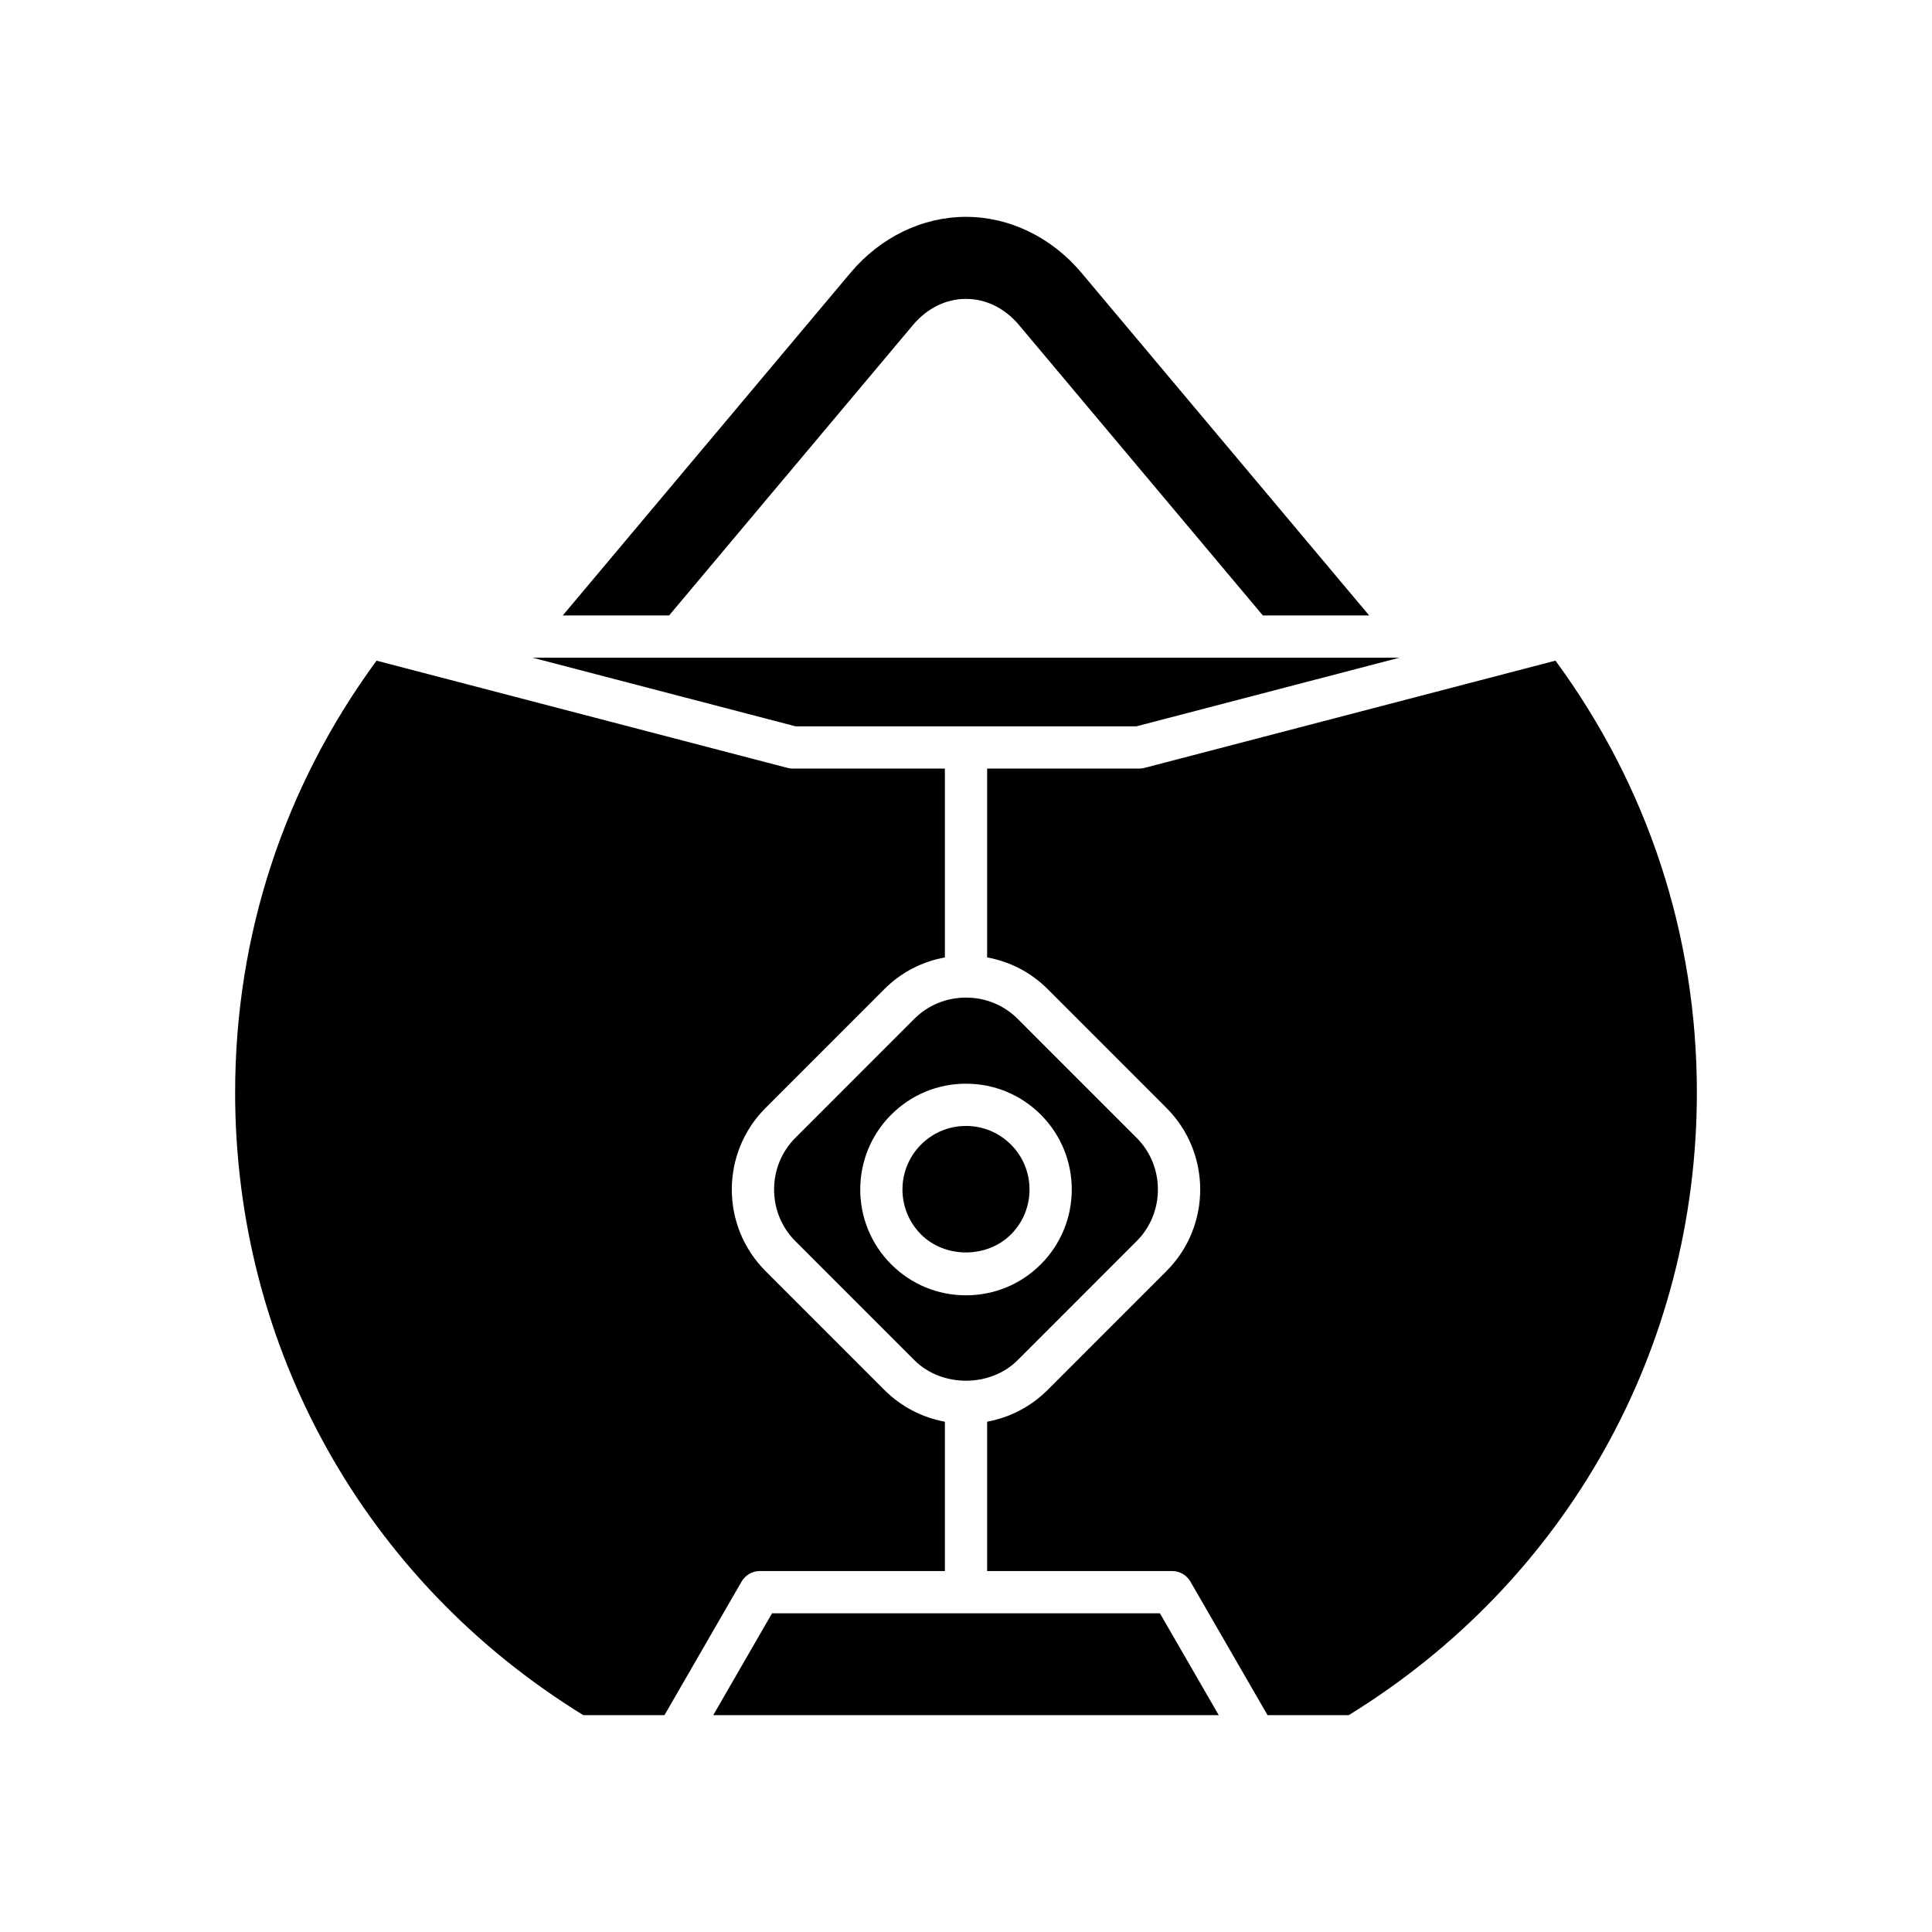
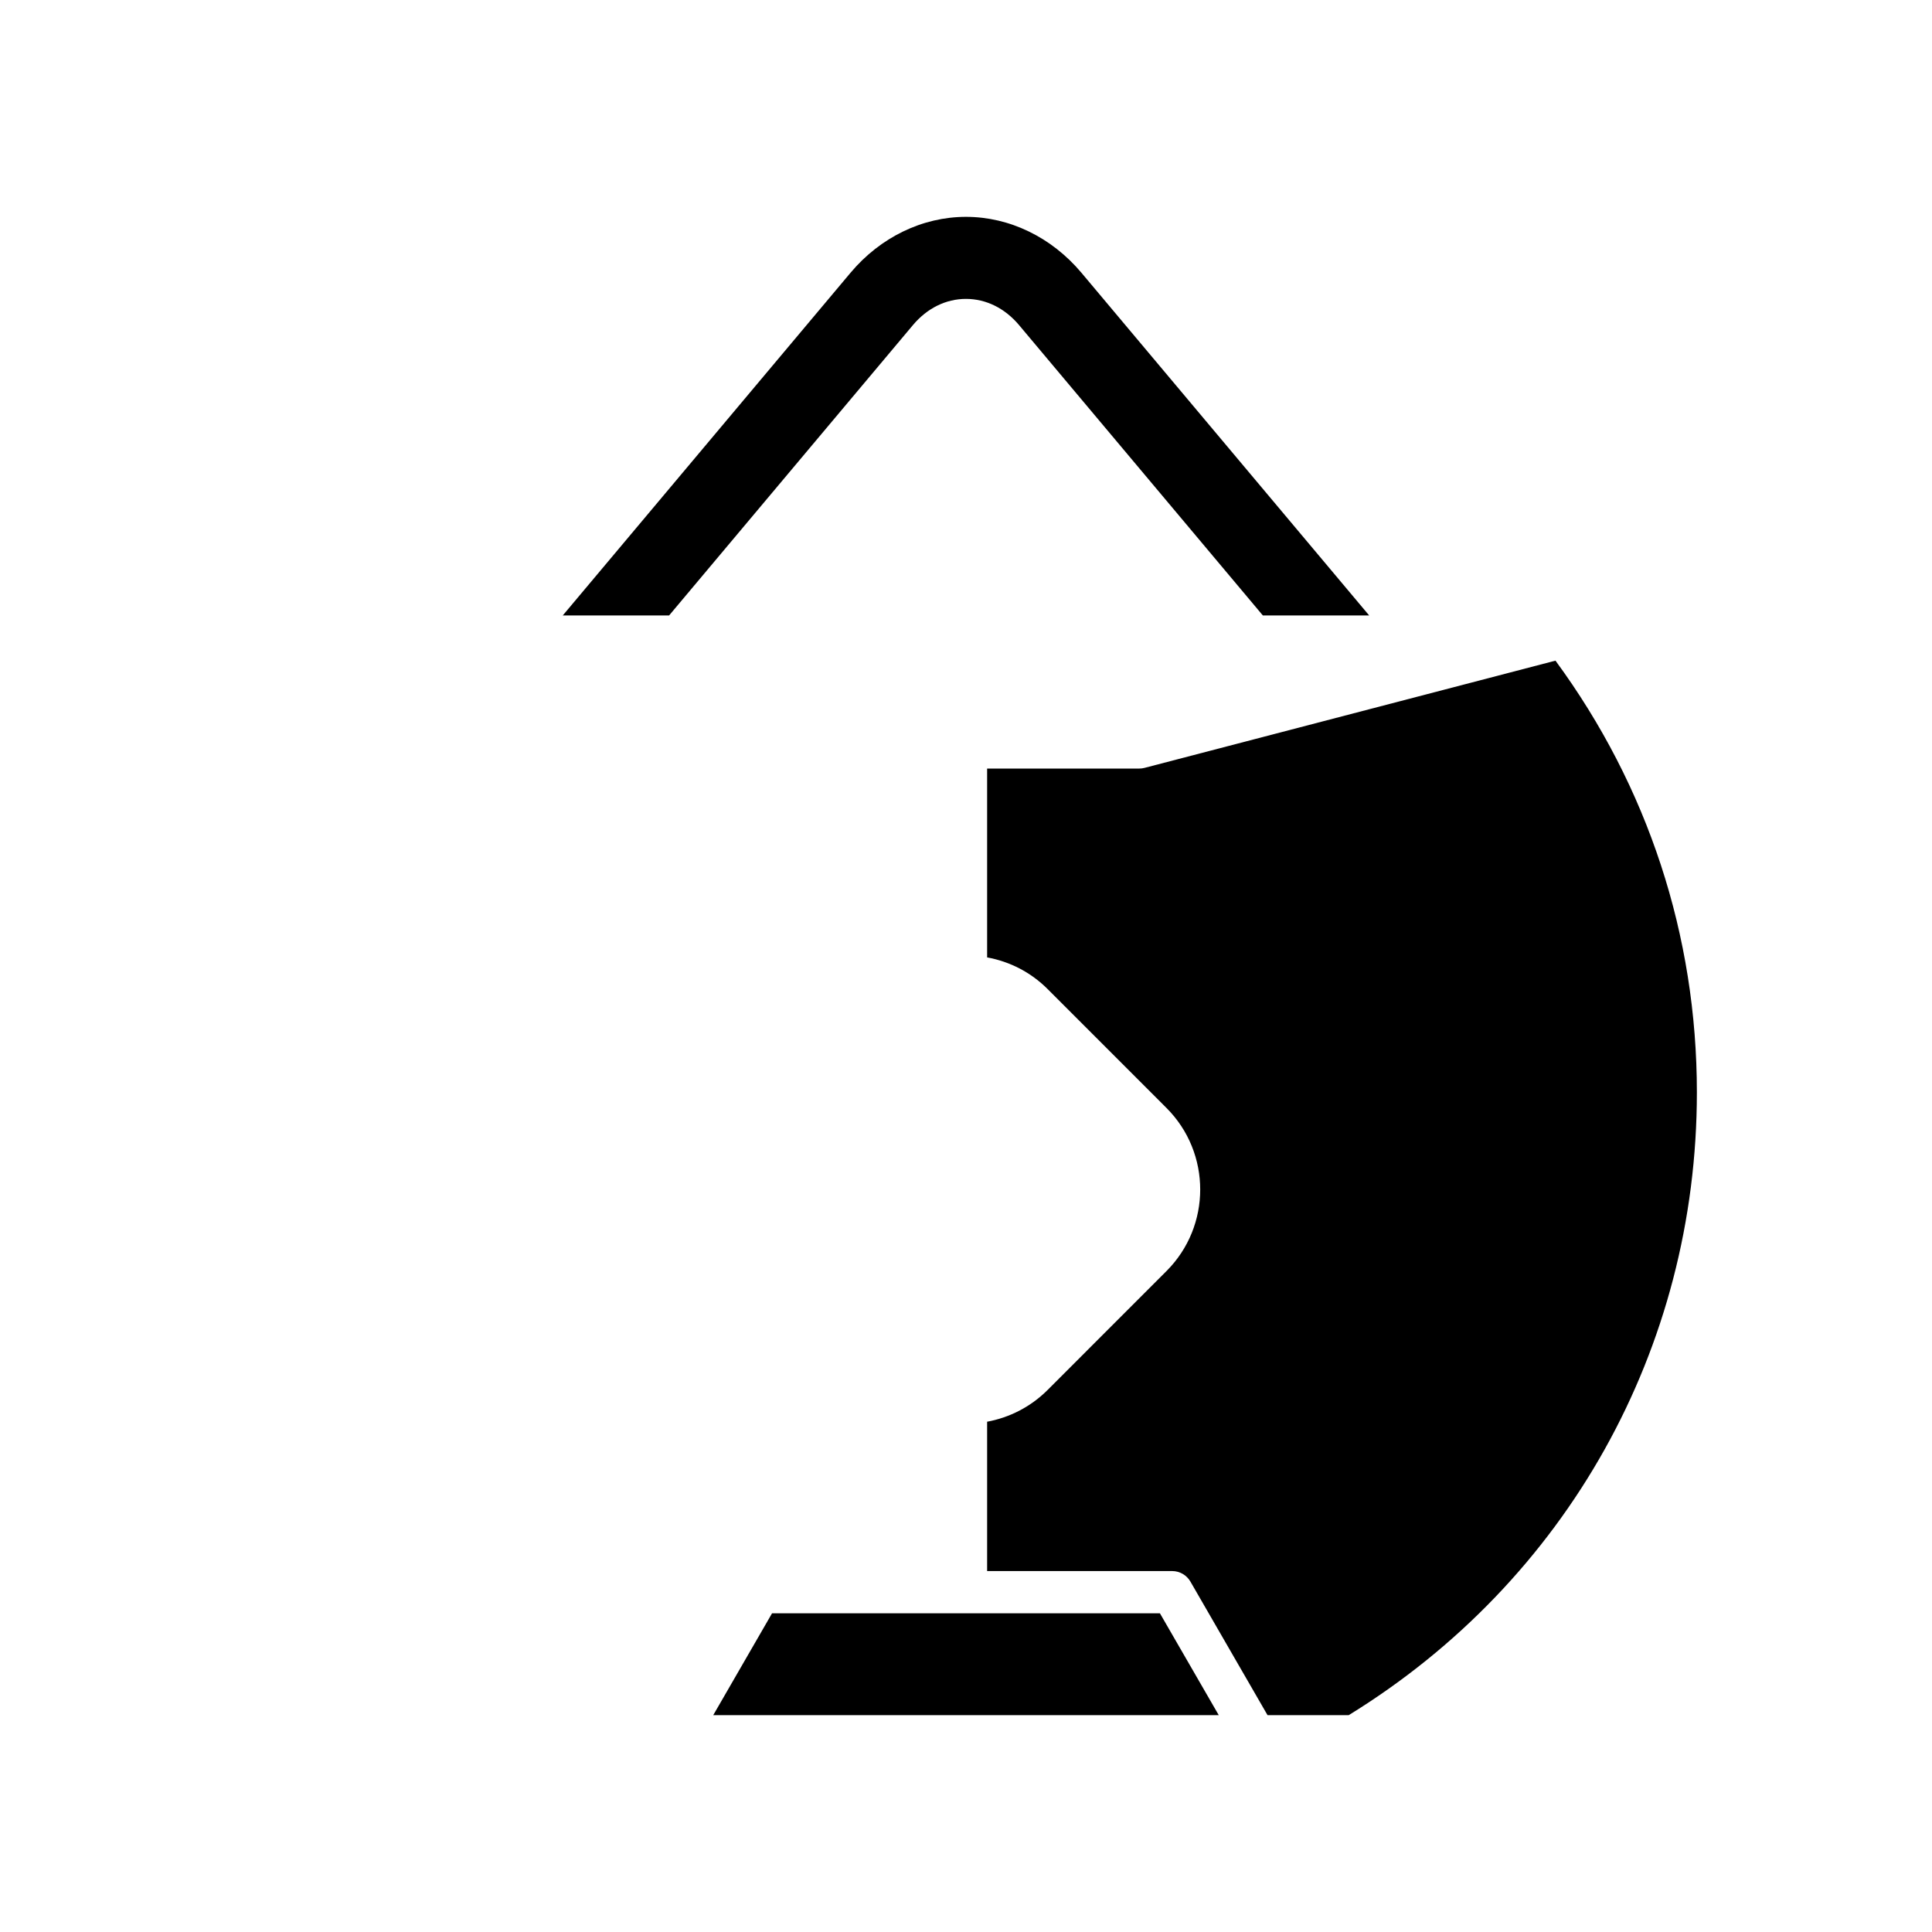
<svg xmlns="http://www.w3.org/2000/svg" fill="#000000" width="800px" height="800px" version="1.1" viewBox="144 144 512 512">
  <g>
    <path d="m451.39 571.54h-102.79l-15.582 26.988h133.96z" />
    <path d="m556.21 319.08-108.9 28.418c-0.465 0.121-0.941 0.18-1.414 0.18h-40.297v50.043c6.043 1.105 11.605 3.965 16.023 8.383l31.504 31.512c11.922 11.918 11.922 31.32 0 43.234l-31.504 31.512c-4.535 4.531-10.152 7.32-16.023 8.41v39.574h49.031c2 0 3.848 1.066 4.848 2.801l20.43 35.387h21.516c57.805-35.578 92.266-97.152 92.266-165.04 0-41.578-12.965-81.047-37.477-114.42z" />
    <path d="m321.32 307.1 64.605-76.938c3.762-4.484 8.758-6.953 14.066-6.953h0.004c5.309 0 10.305 2.465 14.07 6.949l64.605 76.945h28.176l-76.258-90.82c-7.91-9.414-19.062-14.816-30.594-14.816-11.535 0-22.688 5.402-30.598 14.82l-76.254 90.812z" />
-     <path d="m354.82 336.48h90.355l69.672-18.18h-229.7z" />
-     <path d="m206.31 433.49c0 67.875 34.461 129.45 92.266 165.04h21.516l20.43-35.387c1-1.734 2.848-2.801 4.848-2.801l49.035 0.004v-39.574c-5.875-1.086-11.492-3.875-16.023-8.406l-31.504-31.512c-11.922-11.918-11.922-31.316 0-43.234l31.504-31.512c4.418-4.418 9.977-7.277 16.023-8.383v-50.043h-40.297c-0.477 0-0.953-0.059-1.414-0.18l-108.9-28.418c-24.516 33.367-37.48 72.836-37.48 114.41z" />
-     <path d="m411.91 471.14c6.566-6.566 6.566-17.254 0-23.816-3.184-3.184-7.414-4.938-11.91-4.938-4.5 0-8.73 1.754-11.914 4.938-6.566 6.566-6.566 17.254 0 23.816 6.363 6.363 17.461 6.363 23.824 0z" />
-     <path d="m354.79 445.53c-3.641 3.641-5.648 8.508-5.648 13.699 0 5.199 2.008 10.062 5.648 13.703l31.504 31.512c7.281 7.281 20.129 7.281 27.41 0l31.504-31.512c3.641-3.641 5.648-8.508 5.648-13.703 0-5.191-2.008-10.059-5.648-13.699l-31.504-31.512c-3.637-3.637-8.496-5.641-13.688-5.644-0.008 0-0.012 0.004-0.02 0.004-0.008 0-0.012-0.004-0.02-0.004-5.191 0.004-10.051 2.008-13.688 5.644zm45.211-14.34c7.488 0 14.531 2.918 19.828 8.215 10.934 10.934 10.934 28.723 0 39.648-5.293 5.301-12.34 8.219-19.828 8.219s-14.535-2.918-19.828-8.215c-10.934-10.934-10.934-28.719 0-39.648 5.289-5.301 12.336-8.219 19.828-8.219z" />
  </g>
</svg>